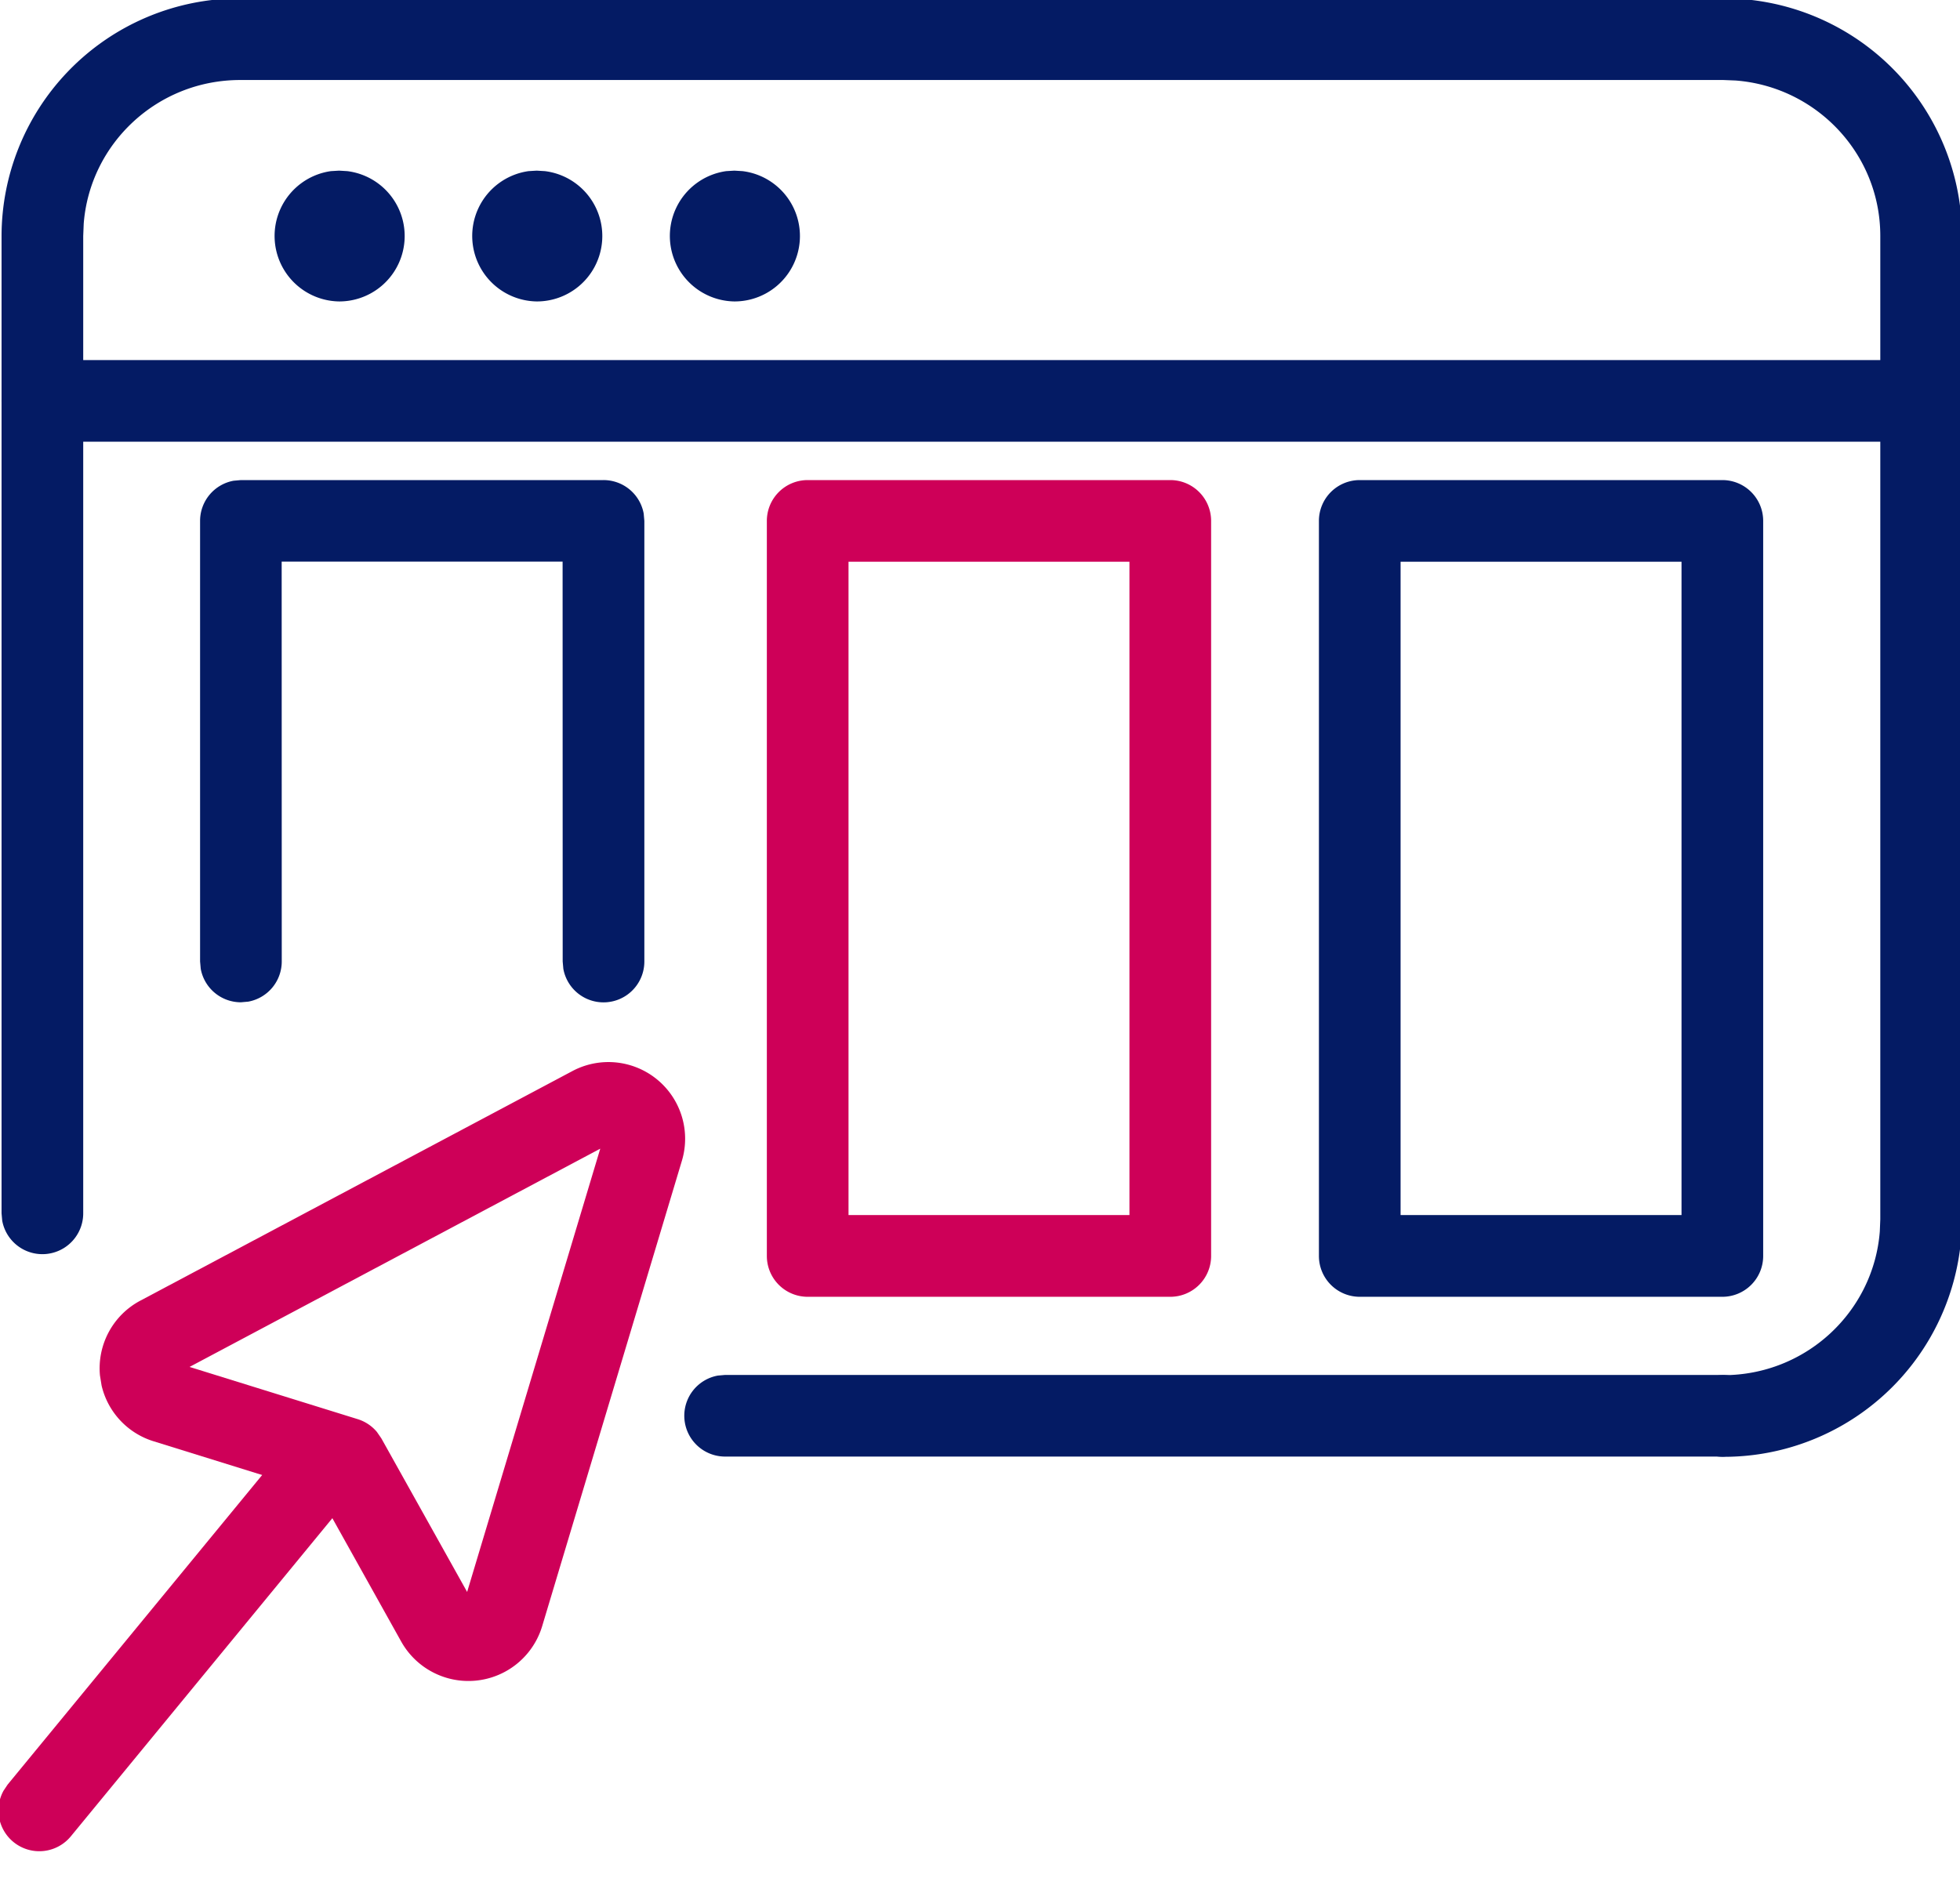
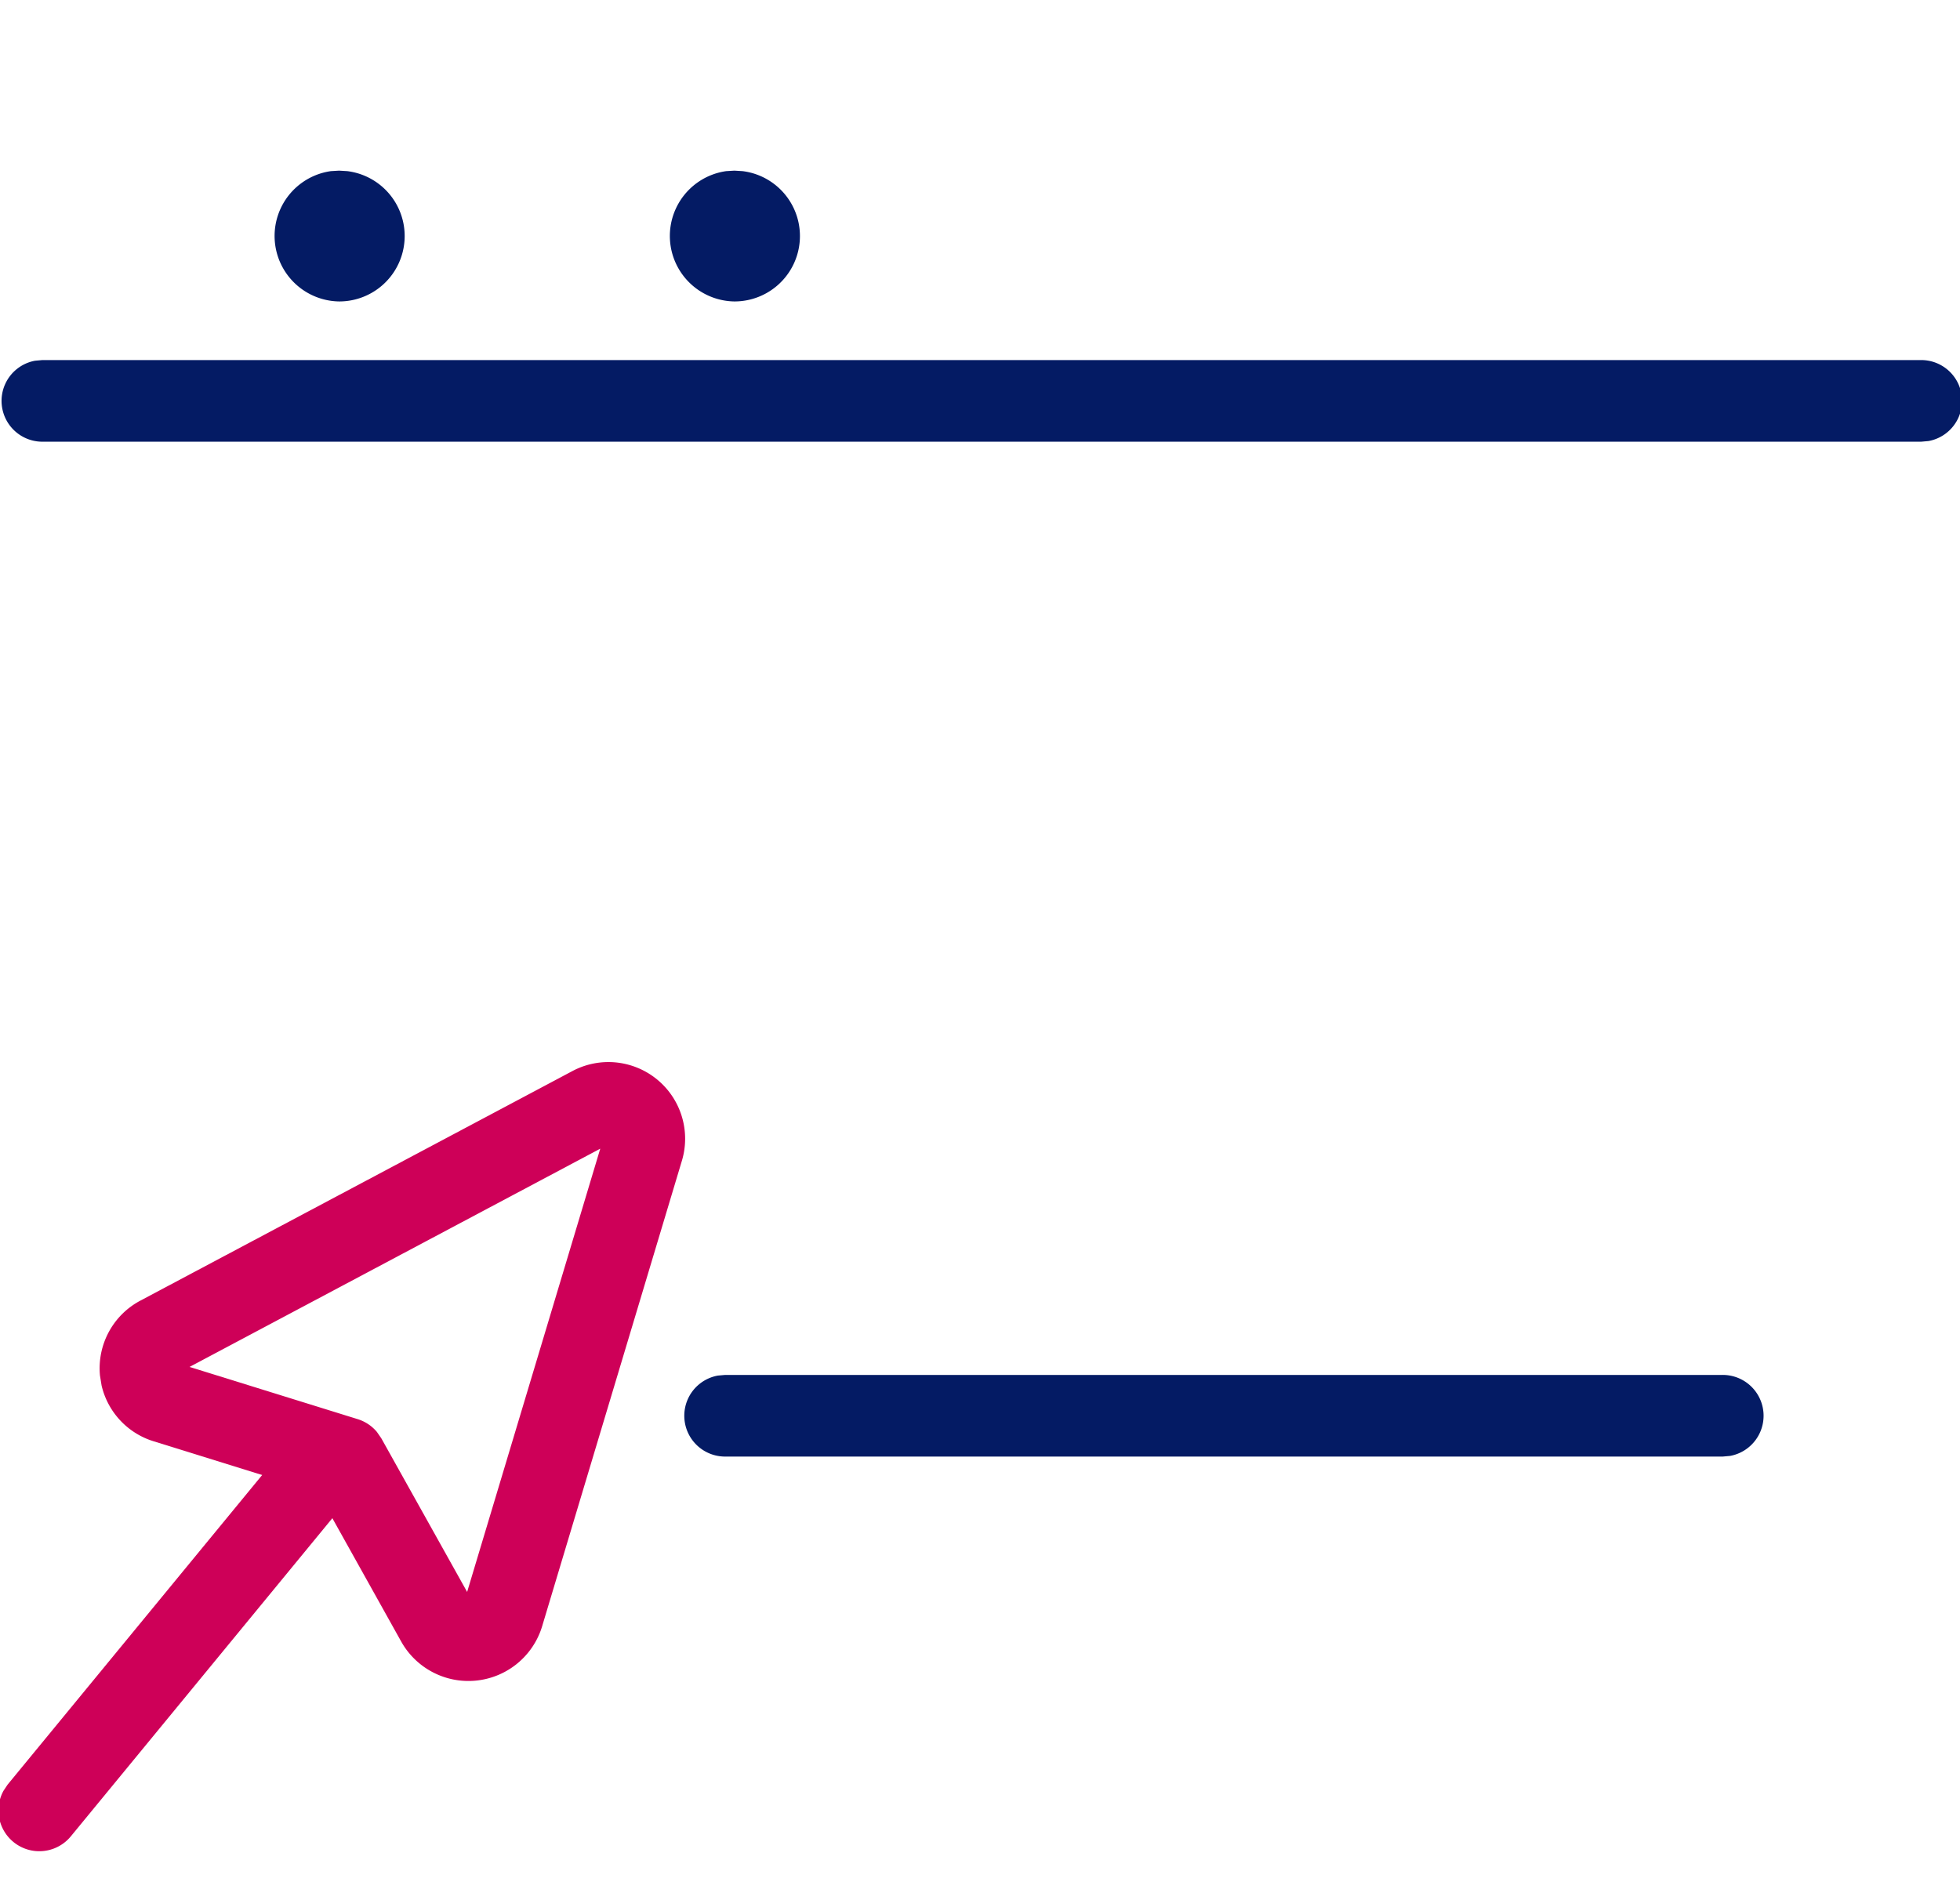
<svg xmlns="http://www.w3.org/2000/svg" width="24" height="23" viewBox="0 0 24 23">
  <defs>
    <clipPath id="22pya">
-       <path d="M0 22.659h24V0H0z" />
-     </clipPath>
+       </clipPath>
  </defs>
  <g>
    <g>
      <g>
        <path fill="#ce0058" d="M3.64 17.543a.5.5 0 0 1 .823.56l-.05.074-3.547 4.316a.5.5 0 0 1-.823-.56l.05-.075z" />
      </g>
      <g>
        <path fill="#ce0058" d="M7.35 14.069l-1.63 5.429-1.051-1.882-.054-.078a.5.5 0 0 0-.234-.156l-2.06-.64zm-.346-.948l-5.287 2.81a.938.938 0 0 0-.493.915l.02.124a.938.938 0 0 0 .638.683l2.011.625 1.021 1.83a.943.943 0 0 0 1.724-.188l1.712-5.704a.939.939 0 0 0-1.346-1.095z" />
      </g>
      <g>
        <path fill="#041b64" d="M23.524 4.41a.5.5 0 0 1 .09.992l-.09.008H.52a.5.5 0 0 1-.09-.992l.09-.008z" />
      </g>
      <g>
        <path fill="#041b64" d="M4.152 2.09l.1.006a.801.801 0 0 1-.1 1.596.802.802 0 0 1-.1-1.596z" />
      </g>
      <g>
-         <path fill="#041b64" d="M6.572 2.09l.1.006a.801.801 0 0 1-.1 1.596.802.802 0 0 1-.1-1.596z" />
-       </g>
+         </g>
      <g>
        <path fill="#041b64" d="M8.992 2.09l.1.006a.801.801 0 0 1-.1 1.596.802.802 0 0 1-.1-1.596z" />
      </g>
      <g>
-         <path fill="#041b64" d="M21.101-.02a2.917 2.917 0 0 1 2.918 2.738l.005.17v12.047a2.915 2.915 0 0 1-2.923 2.908.5.5 0 0 1 0-1c1.012 0 1.84-.775 1.917-1.76l.006-.148V2.889c0-1.003-.78-1.827-1.772-1.903l-.15-.006H2.941c-1.012 0-1.84.776-1.916 1.76l-.006.149V14.86a.5.5 0 0 1-.992.09l-.008-.09V2.889A2.915 2.915 0 0 1 2.77-.015L2.94-.02z" />
-       </g>
+         </g>
      <g>
        <path fill="#041b64" d="M21.094 16.84a.5.5 0 0 1 .09.992l-.09.008H8.88a.5.5 0 0 1-.09-.992l.09-.008z" />
      </g>
      <g />
      <g clip-path="url(#22pya)">
        <path fill="#041b64" d="M20.59 6.88v8.002h-3.44V6.88zm.5-1h-4.44a.5.5 0 0 0-.5.5v9.003a.5.5 0 0 0 .5.5h4.44a.5.5 0 0 0 .5-.5V6.38a.5.5 0 0 0-.5-.5z" />
      </g>
      <g clip-path="url(#22pya)">
-         <path fill="#ce0058" d="M13.83 6.88v8.002h-3.44V6.88zm.5-1H9.89a.5.5 0 0 0-.5.5v9.003a.5.5 0 0 0 .5.5h4.44a.5.5 0 0 0 .5-.5V6.38a.5.5 0 0 0-.5-.5z" />
-       </g>
+         </g>
      <g clip-path="url(#22pya)">
        <path fill="#041b64" d="M7.39 5.88a.5.5 0 0 1 .492.41l.008.09v5.396a.5.5 0 0 1-.992.09l-.008-.09-.001-4.897h-3.44l.001 4.897a.5.5 0 0 1-.41.492l-.09.008a.5.5 0 0 1-.492-.41l-.008-.09V6.38a.5.5 0 0 1 .41-.492l.09-.008z" />
      </g>
    </g>
  </g>
</svg>